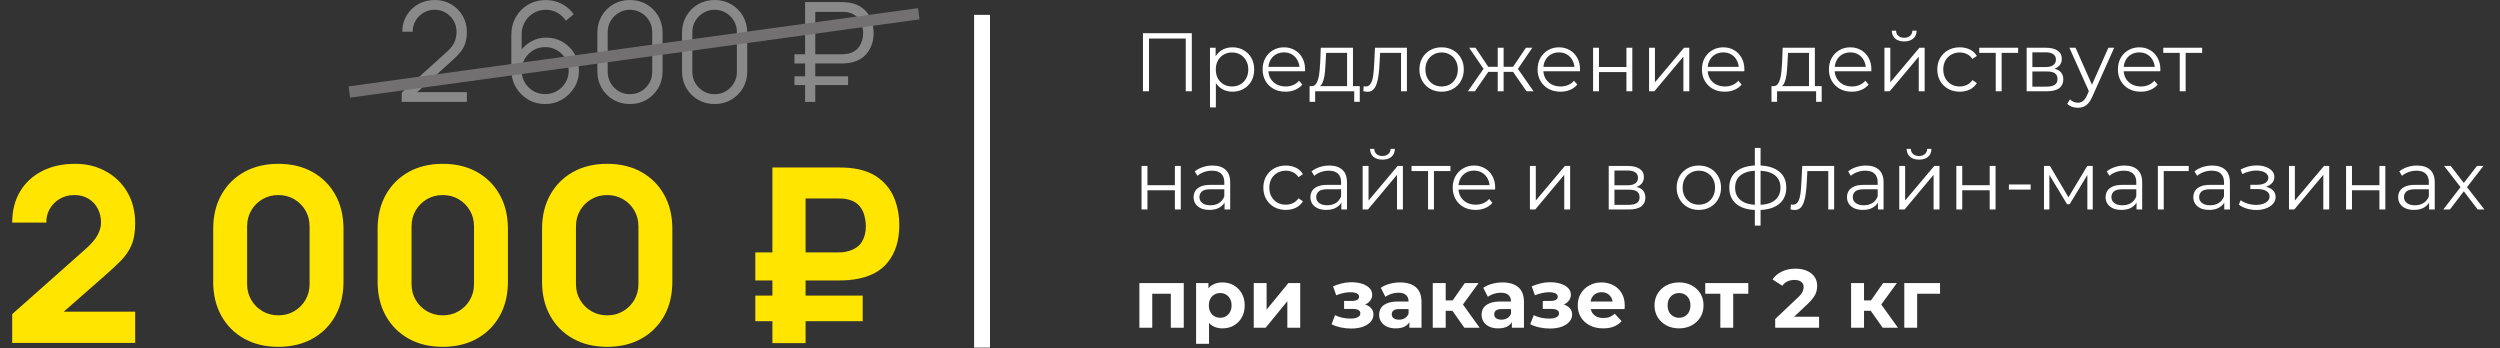
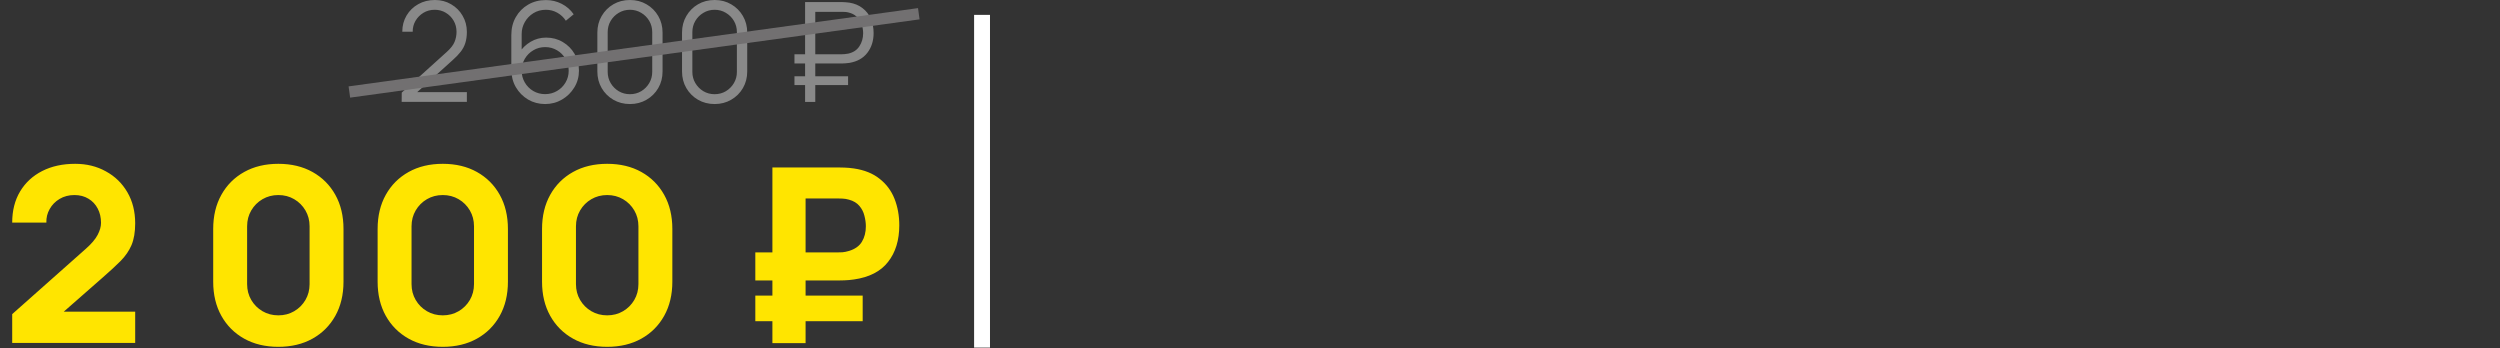
<svg xmlns="http://www.w3.org/2000/svg" width="1142" height="159" viewBox="0 0 1142 159" fill="none">
  <rect x="0" y="0" width="1142" height="159" fill="#333333" stroke="none" />
  <path d="M5.573 156.646V143.493L39.236 113.621C41.762 111.391 43.546 109.292 44.586 107.323C45.627 105.354 46.147 103.514 46.147 101.805C46.147 99.353 45.645 97.18 44.642 95.285C43.639 93.353 42.227 91.848 40.406 90.77C38.586 89.656 36.449 89.098 33.997 89.098C31.433 89.098 29.167 89.693 27.198 90.882C25.265 92.034 23.761 93.576 22.683 95.507C21.606 97.402 21.104 99.465 21.178 101.694H5.573C5.573 96.195 6.781 91.439 9.196 87.426C11.611 83.413 14.973 80.311 19.284 78.119C23.593 75.927 28.61 74.831 34.331 74.831C39.57 74.831 44.252 75.983 48.376 78.286C52.537 80.553 55.807 83.729 58.185 87.816C60.563 91.903 61.752 96.641 61.752 102.028C61.752 106.004 61.194 109.311 60.08 111.949C58.965 114.55 57.312 116.965 55.12 119.194C52.928 121.386 50.234 123.876 47.038 126.662L25.303 145.723L24.076 142.379H61.752V156.646H5.573ZM127.15 158.43C121.205 158.43 116.003 157.185 111.545 154.696C107.086 152.206 103.612 148.732 101.123 144.274C98.633 139.815 97.389 134.613 97.389 128.669V104.592C97.389 98.647 98.633 93.445 101.123 88.987C103.612 84.528 107.086 81.054 111.545 78.565C116.003 76.075 121.205 74.831 127.15 74.831C133.095 74.831 138.296 76.075 142.755 78.565C147.214 81.054 150.688 84.528 153.177 88.987C155.666 93.445 156.911 98.647 156.911 104.592V128.669C156.911 134.613 155.666 139.815 153.177 144.274C150.688 148.732 147.214 152.206 142.755 154.696C138.296 157.185 133.095 158.43 127.15 158.43ZM127.15 144.051C129.825 144.051 132.24 143.419 134.395 142.156C136.55 140.893 138.259 139.183 139.523 137.028C140.786 134.873 141.417 132.458 141.417 129.783V103.366C141.417 100.691 140.786 98.276 139.523 96.121C138.259 93.966 136.55 92.257 134.395 90.993C132.24 89.73 129.825 89.098 127.15 89.098C124.475 89.098 122.06 89.73 119.905 90.993C117.75 92.257 116.04 93.966 114.777 96.121C113.514 98.276 112.882 100.691 112.882 103.366V129.783C112.882 132.458 113.514 134.873 114.777 137.028C116.04 139.183 117.75 140.893 119.905 142.156C122.06 143.419 124.475 144.051 127.15 144.051ZM202.258 158.43C196.314 158.43 191.112 157.185 186.653 154.696C182.195 152.206 178.721 148.732 176.231 144.274C173.742 139.815 172.497 134.613 172.497 128.669V104.592C172.497 98.647 173.742 93.445 176.231 88.987C178.721 84.528 182.195 81.054 186.653 78.565C191.112 76.075 196.314 74.831 202.258 74.831C208.203 74.831 213.405 76.075 217.864 78.565C222.322 81.054 225.796 84.528 228.286 88.987C230.775 93.445 232.02 98.647 232.02 104.592V128.669C232.02 134.613 230.775 139.815 228.286 144.274C225.796 148.732 222.322 152.206 217.864 154.696C213.405 157.185 208.203 158.43 202.258 158.43ZM202.258 144.051C204.934 144.051 207.349 143.419 209.504 142.156C211.659 140.893 213.368 139.183 214.631 137.028C215.894 134.873 216.526 132.458 216.526 129.783V103.366C216.526 100.691 215.894 98.276 214.631 96.121C213.368 93.966 211.659 92.257 209.504 90.993C207.349 89.73 204.934 89.098 202.258 89.098C199.583 89.098 197.168 89.73 195.013 90.993C192.858 92.257 191.149 93.966 189.886 96.121C188.623 98.276 187.991 100.691 187.991 103.366V129.783C187.991 132.458 188.623 134.873 189.886 137.028C191.149 139.183 192.858 140.893 195.013 142.156C197.168 143.419 199.583 144.051 202.258 144.051ZM277.367 158.43C271.422 158.43 266.22 157.185 261.762 154.696C257.303 152.206 253.829 148.732 251.34 144.274C248.85 139.815 247.606 134.613 247.606 128.669V104.592C247.606 98.647 248.85 93.445 251.34 88.987C253.829 84.528 257.303 81.054 261.762 78.565C266.22 76.075 271.422 74.831 277.367 74.831C283.312 74.831 288.514 76.075 292.972 78.565C297.431 81.054 300.905 84.528 303.394 88.987C305.884 93.445 307.128 98.647 307.128 104.592V128.669C307.128 134.613 305.884 139.815 303.394 144.274C300.905 148.732 297.431 152.206 292.972 154.696C288.514 157.185 283.312 158.43 277.367 158.43ZM277.367 144.051C280.042 144.051 282.457 143.419 284.612 142.156C286.767 140.893 288.476 139.183 289.74 137.028C291.003 134.873 291.635 132.458 291.635 129.783V103.366C291.635 100.691 291.003 98.276 289.74 96.121C288.476 93.966 286.767 92.257 284.612 90.993C282.457 89.73 280.042 89.098 277.367 89.098C274.692 89.098 272.277 89.73 270.122 90.993C267.967 92.257 266.258 93.966 264.994 96.121C263.731 98.276 263.099 100.691 263.099 103.366V129.783C263.099 132.458 263.731 134.873 264.994 137.028C266.258 139.183 267.967 140.893 270.122 142.156C272.277 143.419 274.692 144.051 277.367 144.051ZM345.029 128.111V115.293H382.704C383.262 115.293 383.968 115.274 384.822 115.237C385.714 115.163 386.717 114.958 387.832 114.624C390.619 113.769 392.588 112.357 393.74 110.388C394.929 108.419 395.523 106.078 395.523 103.366C395.523 101.805 395.3 100.189 394.854 98.517C394.446 96.845 393.684 95.359 392.569 94.058C391.455 92.721 389.875 91.773 387.832 91.216C386.829 90.919 385.826 90.752 384.822 90.715C383.819 90.677 383.113 90.659 382.704 90.659H362.418V76.503H383.373C383.671 76.503 384.469 76.521 385.77 76.558C387.07 76.596 388.501 76.726 390.061 76.948C394.854 77.654 398.774 79.234 401.821 81.686C404.905 84.101 407.171 87.148 408.62 90.826C410.069 94.504 410.794 98.536 410.794 102.92C410.794 109.719 409.085 115.293 405.666 119.64C402.285 123.987 397.084 126.662 390.061 127.665C388.501 127.888 387.07 128.018 385.77 128.055C384.469 128.093 383.671 128.111 383.373 128.111H345.029ZM345.029 146.726V135.022H394.074V146.726H345.029ZM352.832 156.758V76.503H367.991V156.758H352.832Z" fill="#FFE500" />
  <path opacity="0.42" d="M183.481 46.544L183.513 42.299L204.14 23.668C205.914 22.063 207.086 20.542 207.657 19.105C208.248 17.648 208.544 16.127 208.544 14.543C208.544 12.663 208.1 10.962 207.213 9.442C206.326 7.921 205.132 6.717 203.633 5.829C202.133 4.921 200.454 4.467 198.595 4.467C196.651 4.467 194.919 4.932 193.398 5.861C191.877 6.791 190.673 8.016 189.786 9.537C188.92 11.057 188.498 12.716 188.519 14.511H183.766C183.766 11.744 184.421 9.262 185.731 7.065C187.04 4.868 188.815 3.147 191.054 1.901C193.293 0.633 195.828 -0.001 198.658 -0.001C201.425 -0.001 203.907 0.654 206.104 1.964C208.322 3.252 210.065 5.006 211.332 7.224C212.62 9.42 213.265 11.871 213.265 14.575C213.265 16.476 213.032 18.155 212.568 19.612C212.124 21.049 211.416 22.39 210.445 23.636C209.494 24.861 208.28 26.129 206.801 27.439L188.487 43.978L187.758 42.077H213.265V46.544H183.481ZM249.006 47.527C246.154 47.527 243.556 46.84 241.211 45.467C238.888 44.073 237.029 42.193 235.635 39.827C234.262 37.44 233.575 34.758 233.575 31.779V15.969C233.575 12.906 234.262 10.181 235.635 7.794C237.008 5.386 238.877 3.495 241.243 2.122C243.63 0.728 246.334 0.031 249.354 0.031C251.952 0.031 254.36 0.601 256.578 1.742C258.817 2.883 260.645 4.478 262.06 6.527L258.48 9.473C257.508 7.952 256.219 6.738 254.614 5.829C253.009 4.921 251.255 4.467 249.354 4.467C247.221 4.467 245.32 4.985 243.651 6.02C241.982 7.055 240.673 8.417 239.722 10.107C238.772 11.776 238.296 13.592 238.296 15.557V25.506L237.124 24.175C238.455 22.084 240.197 20.394 242.352 19.105C244.528 17.817 246.893 17.173 249.449 17.173C252.28 17.173 254.825 17.849 257.085 19.201C259.346 20.531 261.141 22.337 262.472 24.619C263.803 26.9 264.468 29.456 264.468 32.286C264.468 35.096 263.76 37.652 262.345 39.954C260.951 42.257 259.082 44.094 256.737 45.467C254.413 46.84 251.836 47.527 249.006 47.527ZM249.006 42.996C250.991 42.996 252.797 42.52 254.424 41.57C256.071 40.619 257.371 39.331 258.321 37.704C259.293 36.078 259.779 34.272 259.779 32.286C259.779 30.301 259.293 28.495 258.321 26.868C257.371 25.221 256.082 23.922 254.456 22.971C252.829 21.999 251.023 21.514 249.037 21.514C247.052 21.514 245.246 21.999 243.619 22.971C241.993 23.922 240.694 25.221 239.722 26.868C238.772 28.495 238.296 30.301 238.296 32.286C238.296 34.251 238.772 36.046 239.722 37.673C240.673 39.299 241.961 40.598 243.588 41.57C245.214 42.52 247.02 42.996 249.006 42.996ZM287.764 47.527C284.954 47.527 282.42 46.872 280.159 45.562C277.92 44.253 276.146 42.478 274.836 40.239C273.527 37.979 272.872 35.444 272.872 32.635V14.891C272.872 12.082 273.527 9.558 274.836 7.319C276.146 5.058 277.92 3.274 280.159 1.964C282.42 0.654 284.954 -0.001 287.764 -0.001C290.573 -0.001 293.097 0.654 295.336 1.964C297.597 3.274 299.382 5.058 300.691 7.319C302.001 9.558 302.656 12.082 302.656 14.891V32.635C302.656 35.444 302.001 37.979 300.691 40.239C299.382 42.478 297.597 44.253 295.336 45.562C293.097 46.872 290.573 47.527 287.764 47.527ZM287.764 43.028C289.644 43.028 291.355 42.573 292.897 41.665C294.439 40.736 295.664 39.5 296.572 37.958C297.48 36.416 297.935 34.715 297.935 32.857V14.669C297.935 12.79 297.48 11.079 296.572 9.537C295.664 7.995 294.439 6.769 292.897 5.861C291.355 4.932 289.644 4.467 287.764 4.467C285.884 4.467 284.173 4.932 282.631 5.861C281.089 6.769 279.864 7.995 278.955 9.537C278.047 11.079 277.593 12.79 277.593 14.669V32.857C277.593 34.715 278.047 36.416 278.955 37.958C279.864 39.5 281.089 40.736 282.631 41.665C284.173 42.573 285.884 43.028 287.764 43.028ZM326.442 47.527C323.632 47.527 321.097 46.872 318.837 45.562C316.598 44.253 314.824 42.478 313.514 40.239C312.204 37.979 311.55 35.444 311.55 32.635V14.891C311.55 12.082 312.204 9.558 313.514 7.319C314.824 5.058 316.598 3.274 318.837 1.964C321.097 0.654 323.632 -0.001 326.442 -0.001C329.251 -0.001 331.775 0.654 334.014 1.964C336.274 3.274 338.059 5.058 339.369 7.319C340.679 9.558 341.333 12.082 341.333 14.891V32.635C341.333 35.444 340.679 37.979 339.369 40.239C338.059 42.478 336.274 44.253 334.014 45.562C331.775 46.872 329.251 47.527 326.442 47.527ZM326.442 43.028C328.322 43.028 330.032 42.573 331.574 41.665C333.116 40.736 334.342 39.5 335.25 37.958C336.158 36.416 336.612 34.715 336.612 32.857V14.669C336.612 12.79 336.158 11.079 335.25 9.537C334.342 7.995 333.116 6.769 331.574 5.861C330.032 4.932 328.322 4.467 326.442 4.467C324.562 4.467 322.851 4.932 321.309 5.861C319.767 6.769 318.541 7.995 317.633 9.537C316.725 11.079 316.271 12.79 316.271 14.669V32.857C316.271 34.715 316.725 36.416 317.633 37.958C318.541 39.5 319.767 40.736 321.309 41.665C322.851 42.573 324.562 43.028 326.442 43.028ZM362.914 28.991V24.777H384.618C384.977 24.777 385.41 24.756 385.917 24.714C386.424 24.671 386.941 24.597 387.47 24.492C389.751 23.985 391.451 22.865 392.571 21.133C393.711 19.38 394.282 17.394 394.282 15.177C394.282 13.74 394.039 12.357 393.553 11.026C393.067 9.695 392.317 8.554 391.303 7.604C390.289 6.653 389.012 6.009 387.47 5.671C386.963 5.544 386.445 5.47 385.917 5.449C385.389 5.428 384.956 5.418 384.618 5.418H371.374V0.95H384.745C385.104 0.95 385.558 0.971 386.107 1.013C386.677 1.034 387.301 1.098 387.977 1.203C390.342 1.584 392.349 2.418 393.997 3.707C395.665 4.974 396.922 6.59 397.767 8.554C398.633 10.519 399.066 12.694 399.066 15.081C399.066 18.63 398.116 21.64 396.215 24.112C394.335 26.583 391.589 28.125 387.977 28.738C387.301 28.822 386.677 28.886 386.107 28.928C385.558 28.97 385.104 28.991 384.745 28.991H362.914ZM362.914 38.845V34.853H387.406V38.845H362.914ZM367.762 46.576V0.95H372.419V46.576H367.762Z" fill="white" />
  <path d="M159.59 42.028L419.703 6.275" stroke="#727071" stroke-width="5.182" />
-   <path d="M522.103 41.697V15.177H544.418V41.697H541.652V16.844L542.372 17.602H524.149L524.869 16.844V41.697H522.103ZM562.99 41.887C561.272 41.887 559.719 41.495 558.33 40.712C556.941 39.904 555.829 38.755 554.996 37.265C554.188 35.749 553.783 33.905 553.783 31.733C553.783 29.561 554.188 27.73 554.996 26.24C555.804 24.724 556.903 23.575 558.292 22.792C559.681 22.009 561.247 21.618 562.99 21.618C564.884 21.618 566.576 22.047 568.066 22.906C569.582 23.739 570.769 24.926 571.628 26.467C572.486 27.983 572.916 29.738 572.916 31.733C572.916 33.754 572.486 35.522 571.628 37.037C570.769 38.553 569.582 39.74 568.066 40.599C566.576 41.457 564.884 41.887 562.99 41.887ZM552.723 49.047V21.807H555.299V27.793L555.034 31.771L555.412 35.787V49.047H552.723ZM562.8 39.5C564.215 39.5 565.478 39.184 566.589 38.553C567.7 37.896 568.584 36.987 569.241 35.825C569.898 34.638 570.226 33.274 570.226 31.733C570.226 30.193 569.898 28.841 569.241 27.68C568.584 26.518 567.7 25.608 566.589 24.952C565.478 24.295 564.215 23.967 562.8 23.967C561.386 23.967 560.11 24.295 558.974 24.952C557.862 25.608 556.978 26.518 556.322 27.68C555.69 28.841 555.375 30.193 555.375 31.733C555.375 33.274 555.69 34.638 556.322 35.825C556.978 36.987 557.862 37.896 558.974 38.553C560.11 39.184 561.386 39.5 562.8 39.5ZM587.219 41.887C585.148 41.887 583.33 41.457 581.764 40.599C580.198 39.715 578.973 38.515 578.089 36.999C577.205 35.459 576.763 33.703 576.763 31.733C576.763 29.763 577.18 28.02 578.013 26.505C578.872 24.99 580.034 23.802 581.499 22.944C582.989 22.06 584.656 21.618 586.5 21.618C588.369 21.618 590.023 22.047 591.463 22.906C592.928 23.739 594.077 24.926 594.91 26.467C595.744 27.983 596.161 29.738 596.161 31.733C596.161 31.86 596.148 31.998 596.123 32.15C596.123 32.276 596.123 32.415 596.123 32.567H578.809V30.559H594.683L593.622 31.354C593.622 29.915 593.306 28.639 592.675 27.528C592.069 26.391 591.235 25.507 590.175 24.876C589.114 24.244 587.889 23.929 586.5 23.929C585.136 23.929 583.911 24.244 582.825 24.876C581.739 25.507 580.893 26.391 580.286 27.528C579.68 28.665 579.377 29.965 579.377 31.43V31.847C579.377 33.362 579.705 34.701 580.362 35.863C581.044 36.999 581.979 37.896 583.166 38.553C584.378 39.184 585.755 39.5 587.295 39.5C588.508 39.5 589.632 39.285 590.667 38.856C591.728 38.426 592.637 37.77 593.395 36.886L594.91 38.629C594.026 39.689 592.915 40.498 591.576 41.053C590.263 41.609 588.811 41.887 587.219 41.887ZM615.347 40.409V24.156H605.762L605.534 28.589C605.484 29.927 605.395 31.241 605.269 32.529C605.168 33.817 604.979 35.004 604.701 36.09C604.448 37.151 604.082 38.022 603.602 38.704C603.122 39.361 602.503 39.74 601.746 39.841L599.056 39.348C599.839 39.374 600.483 39.096 600.988 38.515C601.493 37.909 601.885 37.088 602.163 36.052C602.44 35.017 602.642 33.842 602.769 32.529C602.895 31.19 602.996 29.826 603.072 28.437L603.337 21.807H618.037V40.409H615.347ZM598.222 46.509V39.348H621.143V46.509H618.605V41.697H600.761V46.509H598.222ZM622.748 41.659L622.938 39.348C623.115 39.374 623.279 39.411 623.43 39.462C623.607 39.487 623.759 39.5 623.885 39.5C624.693 39.5 625.337 39.197 625.817 38.591C626.322 37.984 626.701 37.176 626.954 36.166C627.206 35.156 627.383 34.019 627.484 32.756C627.585 31.468 627.674 30.18 627.749 28.892L628.09 21.807H642.676V41.697H639.987V23.36L640.669 24.156H629.833L630.477 23.323L630.174 29.081C630.098 30.799 629.959 32.441 629.757 34.006C629.581 35.572 629.29 36.949 628.886 38.136C628.507 39.323 627.977 40.258 627.295 40.94C626.613 41.596 625.741 41.925 624.681 41.925C624.378 41.925 624.062 41.899 623.734 41.849C623.43 41.798 623.102 41.735 622.748 41.659ZM658.507 41.887C656.587 41.887 654.857 41.457 653.316 40.599C651.801 39.715 650.601 38.515 649.717 36.999C648.833 35.459 648.391 33.703 648.391 31.733C648.391 29.738 648.833 27.983 649.717 26.467C650.601 24.952 651.801 23.765 653.316 22.906C654.832 22.047 656.562 21.618 658.507 21.618C660.477 21.618 662.219 22.047 663.735 22.906C665.276 23.765 666.475 24.952 667.334 26.467C668.218 27.983 668.66 29.738 668.66 31.733C668.66 33.703 668.218 35.459 667.334 36.999C666.475 38.515 665.276 39.715 663.735 40.599C662.194 41.457 660.451 41.887 658.507 41.887ZM658.507 39.5C659.946 39.5 661.222 39.184 662.333 38.553C663.444 37.896 664.316 36.987 664.947 35.825C665.604 34.638 665.932 33.274 665.932 31.733C665.932 30.167 665.604 28.803 664.947 27.642C664.316 26.48 663.444 25.583 662.333 24.952C661.222 24.295 659.959 23.967 658.544 23.967C657.13 23.967 655.867 24.295 654.756 24.952C653.645 25.583 652.761 26.48 652.104 27.642C651.447 28.803 651.119 30.167 651.119 31.733C651.119 33.274 651.447 34.638 652.104 35.825C652.761 36.987 653.645 37.896 654.756 38.553C655.867 39.184 657.117 39.5 658.507 39.5ZM697.309 41.697L690.489 31.847L692.725 30.521L700.529 41.697H697.309ZM686.019 32.832V30.521H692.308V32.832H686.019ZM692.99 32.036L690.414 31.657L697.044 21.807H699.961L692.99 32.036ZM673.744 41.697H670.524L678.328 30.521L680.525 31.847L673.744 41.697ZM686.852 41.697H684.162V21.807H686.852V41.697ZM684.996 32.832L678.745 32.832V30.521H684.996V32.832ZM678.101 32.036L671.092 21.807H674.009L680.601 31.657L678.101 32.036ZM712.828 41.887C710.757 41.887 708.938 41.457 707.372 40.599C705.806 39.715 704.581 38.515 703.697 36.999C702.813 35.459 702.371 33.703 702.371 31.733C702.371 29.763 702.788 28.02 703.621 26.505C704.48 24.99 705.642 23.802 707.107 22.944C708.597 22.06 710.264 21.618 712.108 21.618C713.977 21.618 715.631 22.047 717.071 22.906C718.536 23.739 719.685 24.926 720.518 26.467C721.352 27.983 721.769 29.738 721.769 31.733C721.769 31.86 721.756 31.998 721.731 32.15C721.731 32.276 721.731 32.415 721.731 32.567H704.417V30.559H720.291L719.23 31.354C719.23 29.915 718.915 28.639 718.283 27.528C717.677 26.391 716.844 25.507 715.783 24.876C714.722 24.244 713.497 23.929 712.108 23.929C710.744 23.929 709.519 24.244 708.433 24.876C707.347 25.507 706.501 26.391 705.894 27.528C705.288 28.665 704.985 29.965 704.985 31.43V31.847C704.985 33.362 705.314 34.701 705.97 35.863C706.652 36.999 707.587 37.896 708.774 38.553C709.986 39.184 711.363 39.5 712.903 39.5C714.116 39.5 715.24 39.285 716.275 38.856C717.336 38.426 718.245 37.77 719.003 36.886L720.518 38.629C719.634 39.689 718.523 40.498 717.185 41.053C715.871 41.609 714.419 41.887 712.828 41.887ZM727.723 41.697V21.807H730.413V30.597H742.953V21.807H745.643V41.697H742.953V32.908H730.413V41.697H727.723ZM753.289 41.697V21.807H755.978V37.606L769.276 21.807H771.663V41.697H768.973V25.861L755.713 41.697H753.289ZM787.896 41.887C785.825 41.887 784.007 41.457 782.441 40.599C780.875 39.715 779.65 38.515 778.766 36.999C777.882 35.459 777.44 33.703 777.44 31.733C777.44 29.763 777.857 28.02 778.69 26.505C779.549 24.99 780.711 23.802 782.176 22.944C783.666 22.06 785.333 21.618 787.177 21.618C789.046 21.618 790.7 22.047 792.14 22.906C793.605 23.739 794.754 24.926 795.587 26.467C796.421 27.983 796.838 29.738 796.838 31.733C796.838 31.86 796.825 31.998 796.8 32.15C796.8 32.276 796.8 32.415 796.8 32.567L779.486 32.567V30.559H795.36L794.299 31.354C794.299 29.915 793.984 28.639 793.352 27.528C792.746 26.391 791.912 25.507 790.852 24.876C789.791 24.244 788.566 23.929 787.177 23.929C785.813 23.929 784.588 24.244 783.502 24.876C782.416 25.507 781.57 26.391 780.963 27.528C780.357 28.665 780.054 29.965 780.054 31.43V31.847C780.054 33.362 780.382 34.701 781.039 35.863C781.721 36.999 782.656 37.896 783.843 38.553C785.055 39.184 786.432 39.5 787.972 39.5C789.185 39.5 790.309 39.285 791.344 38.856C792.405 38.426 793.314 37.77 794.072 36.886L795.587 38.629C794.703 39.689 793.592 40.498 792.253 41.053C790.94 41.609 789.488 41.887 787.896 41.887ZM826.346 40.409V24.156L816.761 24.156L816.534 28.589C816.483 29.927 816.395 31.241 816.269 32.529C816.168 33.817 815.978 35.004 815.7 36.09C815.448 37.151 815.082 38.022 814.602 38.704C814.122 39.361 813.503 39.74 812.745 39.841L810.055 39.348C810.838 39.374 811.482 39.096 811.988 38.515C812.493 37.909 812.884 37.088 813.162 36.052C813.44 35.017 813.642 33.842 813.768 32.529C813.894 31.19 813.995 29.826 814.071 28.437L814.336 21.807H829.036V40.409H826.346ZM809.222 46.509V39.348H832.143V46.509H829.604V41.697H811.76V46.509H809.222ZM845.909 41.887C843.838 41.887 842.02 41.457 840.454 40.599C838.888 39.715 837.663 38.515 836.779 36.999C835.895 35.459 835.453 33.703 835.453 31.733C835.453 29.763 835.87 28.02 836.703 26.505C837.562 24.99 838.724 23.802 840.189 22.944C841.679 22.06 843.346 21.618 845.189 21.618C847.059 21.618 848.713 22.047 850.153 22.906C851.617 23.739 852.767 24.926 853.6 26.467C854.434 27.983 854.85 29.738 854.85 31.733C854.85 31.86 854.838 31.998 854.813 32.15C854.813 32.276 854.813 32.415 854.813 32.567H837.499V30.559H853.373L852.312 31.354C852.312 29.915 851.996 28.639 851.365 27.528C850.759 26.391 849.925 25.507 848.864 24.876C847.804 24.244 846.579 23.929 845.189 23.929C843.826 23.929 842.601 24.244 841.515 24.876C840.428 25.507 839.582 26.391 838.976 27.528C838.37 28.665 838.067 29.965 838.067 31.43V31.847C838.067 33.362 838.395 34.701 839.052 35.863C839.734 36.999 840.668 37.896 841.856 38.553C843.068 39.184 844.444 39.5 845.985 39.5C847.197 39.5 848.321 39.285 849.357 38.856C850.418 38.426 851.327 37.77 852.085 36.886L853.6 38.629C852.716 39.689 851.605 40.498 850.266 41.053C848.953 41.609 847.501 41.887 845.909 41.887ZM860.805 41.697V21.807H863.495V37.606L876.793 21.807H879.179V41.697H876.489V25.861L863.229 41.697H860.805ZM869.822 18.928C868.155 18.928 866.803 18.511 865.768 17.678C864.757 16.819 864.227 15.594 864.177 14.003H866.109C866.134 15.013 866.488 15.809 867.17 16.39C867.852 16.97 868.736 17.261 869.822 17.261C870.908 17.261 871.792 16.97 872.474 16.39C873.181 15.809 873.547 15.013 873.572 14.003L875.504 14.003C875.479 15.594 874.949 16.819 873.913 17.678C872.878 18.511 871.514 18.928 869.822 18.928ZM895.223 41.887C893.253 41.887 891.485 41.457 889.919 40.599C888.378 39.715 887.166 38.515 886.282 36.999C885.398 35.459 884.956 33.703 884.956 31.733C884.956 29.738 885.398 27.983 886.282 26.467C887.166 24.952 888.378 23.765 889.919 22.906C891.485 22.047 893.253 21.618 895.223 21.618C896.915 21.618 898.443 21.946 899.807 22.603C901.171 23.259 902.245 24.244 903.028 25.558L901.02 26.922C900.338 25.912 899.492 25.166 898.481 24.686C897.471 24.207 896.372 23.967 895.185 23.967C893.771 23.967 892.495 24.295 891.359 24.952C890.222 25.583 889.326 26.48 888.669 27.642C888.012 28.803 887.684 30.167 887.684 31.733C887.684 33.299 888.012 34.663 888.669 35.825C889.326 36.987 890.222 37.896 891.359 38.553C892.495 39.184 893.771 39.5 895.185 39.5C896.372 39.5 897.471 39.26 898.481 38.78C899.492 38.3 900.338 37.568 901.02 36.583L903.028 37.947C902.245 39.235 901.171 40.22 899.807 40.902C898.443 41.558 896.915 41.887 895.223 41.887ZM911.655 41.697V23.436L912.337 24.156H904.115V21.807H921.884V24.156H913.663L914.345 23.436V41.697H911.655ZM925.773 41.697V21.807H934.563C936.811 21.807 938.579 22.236 939.867 23.095C941.18 23.954 941.837 25.217 941.837 26.884C941.837 28.5 941.218 29.751 939.98 30.635C938.743 31.493 937.114 31.923 935.093 31.923L935.624 31.127C937.998 31.127 939.74 31.569 940.852 32.453C941.963 33.337 942.519 34.613 942.519 36.28C942.519 37.997 941.887 39.336 940.624 40.295C939.387 41.23 937.455 41.697 934.828 41.697H925.773ZM928.387 39.576H934.714C936.406 39.576 937.682 39.31 938.541 38.78C939.425 38.224 939.867 37.34 939.867 36.128C939.867 34.916 939.475 34.032 938.692 33.476C937.909 32.92 936.672 32.642 934.979 32.642H928.387V39.576ZM928.387 30.635H934.373C935.914 30.635 937.088 30.344 937.897 29.763C938.73 29.182 939.147 28.336 939.147 27.225C939.147 26.113 938.73 25.28 937.897 24.724C937.088 24.169 935.914 23.891 934.373 23.891H928.387V30.635ZM949.164 49.237C948.229 49.237 947.333 49.085 946.474 48.782C945.64 48.479 944.921 48.024 944.314 47.418L945.565 45.41C946.07 45.89 946.613 46.256 947.194 46.509C947.8 46.787 948.469 46.925 949.202 46.925C950.086 46.925 950.843 46.673 951.475 46.168C952.132 45.688 952.75 44.829 953.331 43.592L954.619 40.674L954.923 40.258L963.106 21.807H965.758L955.794 44.084C955.238 45.372 954.619 46.395 953.937 47.153C953.281 47.911 952.561 48.441 951.778 48.744C950.995 49.072 950.124 49.237 949.164 49.237ZM954.468 42.266L945.299 21.807H948.103L956.211 40.068L954.468 42.266ZM977.918 41.887C975.847 41.887 974.028 41.457 972.463 40.599C970.897 39.715 969.672 38.515 968.788 36.999C967.904 35.459 967.462 33.703 967.462 31.733C967.462 29.763 967.878 28.02 968.712 26.505C969.571 24.99 970.732 23.802 972.197 22.944C973.688 22.06 975.354 21.618 977.198 21.618C979.067 21.618 980.722 22.047 982.161 22.906C983.626 23.739 984.775 24.926 985.609 26.467C986.442 27.983 986.859 29.738 986.859 31.733C986.859 31.86 986.847 31.998 986.821 32.15C986.821 32.276 986.821 32.415 986.821 32.567H969.507V30.559H985.382L984.321 31.354C984.321 29.915 984.005 28.639 983.374 27.528C982.768 26.391 981.934 25.507 980.873 24.876C979.812 24.244 978.587 23.929 977.198 23.929C975.834 23.929 974.609 24.244 973.523 24.876C972.437 25.507 971.591 26.391 970.985 27.528C970.379 28.665 970.076 29.965 970.076 31.43V31.847C970.076 33.362 970.404 34.701 971.061 35.863C971.743 36.999 972.677 37.896 973.864 38.553C975.077 39.184 976.453 39.5 977.994 39.5C979.206 39.5 980.33 39.285 981.366 38.856C982.427 38.426 983.336 37.77 984.094 36.886L985.609 38.629C984.725 39.689 983.614 40.498 982.275 41.053C980.962 41.609 979.509 41.887 977.918 41.887ZM995.714 41.697V23.436L996.396 24.156H988.175V21.807H1005.94V24.156H997.722L998.404 23.436V41.697H995.714ZM521.459 95.697V75.807H524.149V84.597H536.689V75.807H539.379V95.697H536.689V86.908H524.149V95.697H521.459ZM559.376 95.697V91.302L559.262 90.583V83.233C559.262 81.541 558.782 80.24 557.822 79.331C556.888 78.421 555.486 77.967 553.617 77.967C552.329 77.967 551.104 78.181 549.942 78.611C548.78 79.04 547.795 79.608 546.987 80.316L545.775 78.308C546.785 77.449 547.997 76.792 549.412 76.338C550.826 75.858 552.316 75.618 553.882 75.618C556.458 75.618 558.441 76.262 559.83 77.55C561.245 78.813 561.952 80.745 561.952 83.347V95.697H559.376ZM552.518 95.887C551.028 95.887 549.727 95.647 548.616 95.167C547.53 94.662 546.697 93.98 546.116 93.121C545.535 92.237 545.244 91.227 545.244 90.09C545.244 89.055 545.484 88.12 545.964 87.287C546.469 86.428 547.277 85.746 548.389 85.241C549.525 84.71 551.041 84.445 552.935 84.445H559.792V86.453H553.011C551.091 86.453 549.753 86.794 548.995 87.476C548.262 88.158 547.896 89.004 547.896 90.014C547.896 91.151 548.338 92.06 549.222 92.742C550.106 93.424 551.344 93.765 552.935 93.765C554.451 93.765 555.751 93.424 556.837 92.742C557.949 92.035 558.757 91.025 559.262 89.711L559.868 91.568C559.363 92.881 558.479 93.929 557.216 94.712C555.979 95.495 554.413 95.887 552.518 95.887ZM587.363 95.887C585.393 95.887 583.625 95.457 582.059 94.599C580.518 93.715 579.306 92.515 578.422 90.999C577.538 89.459 577.096 87.703 577.096 85.733C577.096 83.738 577.538 81.983 578.422 80.467C579.306 78.952 580.518 77.765 582.059 76.906C583.625 76.047 585.393 75.618 587.363 75.618C589.055 75.618 590.583 75.946 591.947 76.603C593.311 77.259 594.385 78.245 595.168 79.558L593.16 80.922C592.478 79.912 591.632 79.166 590.621 78.686C589.611 78.207 588.512 77.967 587.325 77.967C585.911 77.967 584.635 78.295 583.499 78.952C582.362 79.583 581.465 80.48 580.809 81.642C580.152 82.803 579.824 84.167 579.824 85.733C579.824 87.299 580.152 88.663 580.809 89.825C581.465 90.987 582.362 91.896 583.499 92.553C584.635 93.184 585.911 93.5 587.325 93.5C588.512 93.5 589.611 93.26 590.621 92.78C591.632 92.3 592.478 91.568 593.16 90.583L595.168 91.947C594.385 93.235 593.311 94.22 591.947 94.902C590.583 95.558 589.055 95.887 587.363 95.887ZM612.727 95.697V91.302L612.613 90.583V83.233C612.613 81.541 612.133 80.24 611.173 79.331C610.239 78.421 608.837 77.967 606.968 77.967C605.68 77.967 604.455 78.181 603.293 78.611C602.131 79.04 601.146 79.608 600.338 80.316L599.126 78.308C600.136 77.449 601.348 76.792 602.763 76.338C604.177 75.858 605.667 75.618 607.233 75.618C609.81 75.618 611.792 76.262 613.181 77.55C614.596 78.813 615.303 80.745 615.303 83.347V95.697H612.727ZM605.869 95.887C604.379 95.887 603.078 95.647 601.967 95.167C600.881 94.662 600.048 93.98 599.467 93.121C598.886 92.237 598.595 91.227 598.595 90.09C598.595 89.055 598.835 88.12 599.315 87.287C599.82 86.428 600.629 85.746 601.74 85.241C602.876 84.71 604.392 84.445 606.286 84.445H613.144V86.453H606.362C604.442 86.453 603.104 86.794 602.346 87.476C601.614 88.158 601.247 89.004 601.247 90.014C601.247 91.151 601.689 92.06 602.573 92.742C603.457 93.424 604.695 93.765 606.286 93.765C607.802 93.765 609.102 93.424 610.188 92.742C611.3 92.035 612.108 91.025 612.613 89.711L613.219 91.568C612.714 92.881 611.83 93.929 610.567 94.712C609.33 95.495 607.764 95.887 605.869 95.887ZM622.464 95.697V75.807H625.154V91.606L638.452 75.807H640.838V95.697H638.149V79.861L624.888 95.697H622.464ZM631.481 72.928C629.814 72.928 628.462 72.511 627.427 71.678C626.417 70.819 625.886 69.594 625.836 68.003H627.768C627.793 69.013 628.147 69.808 628.829 70.389C629.511 70.97 630.395 71.261 631.481 71.261C632.567 71.261 633.451 70.97 634.133 70.389C634.84 69.808 635.206 69.013 635.231 68.003H637.164C637.138 69.594 636.608 70.819 635.572 71.678C634.537 72.511 633.173 72.928 631.481 72.928ZM652.336 95.697V77.436L653.018 78.156H644.797V75.807H662.565V78.156H654.344L655.026 77.436V95.697H652.336ZM674.054 95.887C671.983 95.887 670.164 95.457 668.598 94.599C667.032 93.715 665.807 92.515 664.923 90.999C664.039 89.459 663.597 87.703 663.597 85.733C663.597 83.763 664.014 82.02 664.847 80.505C665.706 78.99 666.868 77.802 668.333 76.944C669.823 76.06 671.49 75.618 673.334 75.618C675.203 75.618 676.857 76.047 678.297 76.906C679.762 77.739 680.911 78.926 681.745 80.467C682.578 81.983 682.995 83.738 682.995 85.733C682.995 85.86 682.982 85.999 682.957 86.15C682.957 86.276 682.957 86.415 682.957 86.567H665.643V84.559H681.517L680.456 85.354C680.456 83.915 680.141 82.639 679.509 81.528C678.903 80.391 678.07 79.507 677.009 78.876C675.948 78.245 674.723 77.929 673.334 77.929C671.97 77.929 670.745 78.245 669.659 78.876C668.573 79.507 667.727 80.391 667.121 81.528C666.514 82.665 666.211 83.965 666.211 85.43V85.847C666.211 87.362 666.54 88.701 667.196 89.863C667.878 90.999 668.813 91.896 670 92.553C671.212 93.184 672.589 93.5 674.13 93.5C675.342 93.5 676.466 93.285 677.501 92.856C678.562 92.426 679.471 91.77 680.229 90.886L681.745 92.629C680.861 93.689 679.749 94.498 678.411 95.053C677.097 95.609 675.645 95.887 674.054 95.887ZM698.865 95.697V75.807H701.554V91.606L714.852 75.807H717.239V95.697H714.549V79.861L701.289 95.697H698.865ZM734.864 95.697V75.807H743.653C745.901 75.807 747.669 76.237 748.957 77.095C750.271 77.954 750.927 79.217 750.927 80.884C750.927 82.5 750.308 83.751 749.071 84.635C747.833 85.493 746.204 85.923 744.184 85.923L744.714 85.127C747.088 85.127 748.831 85.569 749.942 86.453C751.054 87.337 751.609 88.613 751.609 90.28C751.609 91.997 750.978 93.336 749.715 94.296C748.477 95.23 746.545 95.697 743.918 95.697L734.864 95.697ZM737.478 93.576H743.805C745.497 93.576 746.772 93.311 747.631 92.78C748.515 92.224 748.957 91.34 748.957 90.128C748.957 88.916 748.566 88.032 747.783 87.476C747 86.92 745.762 86.642 744.07 86.642H737.478V93.576ZM737.478 84.635H743.464C745.004 84.635 746.179 84.344 746.987 83.763C747.821 83.182 748.237 82.336 748.237 81.225C748.237 80.114 747.821 79.28 746.987 78.724C746.179 78.169 745.004 77.891 743.464 77.891H737.478V84.635ZM776.012 95.887C774.093 95.887 772.362 95.457 770.822 94.599C769.306 93.715 768.107 92.515 767.223 90.999C766.339 89.459 765.897 87.703 765.897 85.733C765.897 83.738 766.339 81.983 767.223 80.467C768.107 78.952 769.306 77.765 770.822 76.906C772.337 76.047 774.067 75.618 776.012 75.618C777.982 75.618 779.725 76.047 781.24 76.906C782.781 77.765 783.981 78.952 784.84 80.467C785.724 81.983 786.166 83.738 786.166 85.733C786.166 87.703 785.724 89.459 784.84 90.999C783.981 92.515 782.781 93.715 781.24 94.599C779.7 95.457 777.957 95.887 776.012 95.887ZM776.012 93.5C777.452 93.5 778.727 93.184 779.839 92.553C780.95 91.896 781.821 90.987 782.453 89.825C783.109 88.638 783.438 87.274 783.438 85.733C783.438 84.167 783.109 82.803 782.453 81.642C781.821 80.48 780.95 79.583 779.839 78.952C778.727 78.295 777.464 77.967 776.05 77.967C774.636 77.967 773.373 78.295 772.261 78.952C771.15 79.583 770.266 80.48 769.609 81.642C768.953 82.803 768.624 84.167 768.624 85.733C768.624 87.274 768.953 88.638 769.609 89.825C770.266 90.987 771.15 91.896 772.261 92.553C773.373 93.184 774.623 93.5 776.012 93.5ZM803.091 95.925C803.091 95.925 803.04 95.925 802.939 95.925C802.838 95.925 802.737 95.925 802.636 95.925C802.56 95.925 802.497 95.925 802.447 95.925C798.507 95.899 795.438 95.003 793.24 93.235C791.043 91.467 789.944 88.954 789.944 85.695C789.944 82.488 791.043 80.013 793.24 78.27C795.463 76.502 798.582 75.605 802.598 75.58C802.624 75.58 802.674 75.58 802.75 75.58C802.851 75.58 802.939 75.58 803.015 75.58C803.091 75.58 803.141 75.58 803.167 75.58C807.208 75.605 810.352 76.502 812.6 78.27C814.848 80.013 815.972 82.488 815.972 85.695C815.972 88.979 814.835 91.505 812.562 93.273C810.314 95.041 807.157 95.925 803.091 95.925ZM803.053 93.576C805.301 93.576 807.183 93.273 808.698 92.666C810.213 92.035 811.363 91.138 812.146 89.977C812.929 88.815 813.32 87.388 813.32 85.695C813.32 84.054 812.929 82.665 812.146 81.528C811.363 80.366 810.213 79.482 808.698 78.876C807.183 78.27 805.301 77.967 803.053 77.967C803.028 77.967 802.952 77.967 802.826 77.967C802.725 77.967 802.661 77.967 802.636 77.967C800.439 77.967 798.595 78.282 797.105 78.914C795.615 79.52 794.491 80.391 793.733 81.528C792.975 82.665 792.596 84.054 792.596 85.695C792.596 87.362 792.975 88.777 793.733 89.939C794.516 91.1 795.653 91.997 797.143 92.629C798.633 93.235 800.464 93.55 802.636 93.576C802.687 93.576 802.762 93.576 802.864 93.576C802.965 93.576 803.028 93.576 803.053 93.576ZM801.613 103.047V67.586H804.227V103.047H801.613ZM817.913 95.659L818.102 93.348C818.279 93.374 818.443 93.412 818.595 93.462C818.772 93.487 818.923 93.5 819.049 93.5C819.858 93.5 820.502 93.197 820.982 92.591C821.487 91.984 821.866 91.176 822.118 90.166C822.371 89.156 822.548 88.019 822.649 86.756C822.75 85.468 822.838 84.18 822.914 82.892L823.255 75.807H837.841V95.697H835.151V77.361L835.833 78.156H824.997L825.642 77.323L825.338 83.081C825.263 84.799 825.124 86.441 824.922 88.006C824.745 89.572 824.454 90.949 824.05 92.136C823.671 93.323 823.141 94.258 822.459 94.939C821.777 95.596 820.906 95.925 819.845 95.925C819.542 95.925 819.226 95.899 818.898 95.849C818.595 95.798 818.266 95.735 817.913 95.659ZM857.838 95.697V91.302L857.725 90.583V83.233C857.725 81.541 857.245 80.24 856.285 79.331C855.351 78.421 853.949 77.967 852.08 77.967C850.792 77.967 849.567 78.181 848.405 78.611C847.243 79.04 846.258 79.608 845.45 80.316L844.237 78.308C845.248 77.449 846.46 76.792 847.874 76.338C849.289 75.858 850.779 75.618 852.345 75.618C854.921 75.618 856.904 76.262 858.293 77.55C859.707 78.813 860.415 80.745 860.415 83.347V95.697H857.838ZM850.981 95.887C849.491 95.887 848.19 95.647 847.079 95.167C845.993 94.662 845.159 93.98 844.578 93.121C843.997 92.237 843.707 91.227 843.707 90.09C843.707 89.055 843.947 88.12 844.427 87.287C844.932 86.428 845.74 85.746 846.851 85.241C847.988 84.71 849.503 84.445 851.398 84.445H858.255V86.453H851.474C849.554 86.453 848.215 86.794 847.458 87.476C846.725 88.158 846.359 89.004 846.359 90.014C846.359 91.151 846.801 92.06 847.685 92.742C848.569 93.424 849.807 93.765 851.398 93.765C852.913 93.765 854.214 93.424 855.3 92.742C856.411 92.035 857.22 91.025 857.725 89.711L858.331 91.568C857.826 92.881 856.942 93.929 855.679 94.712C854.441 95.495 852.875 95.887 850.981 95.887ZM867.575 95.697V75.807H870.265V91.606L883.563 75.807H885.95V95.697H883.26V79.861L870 95.697H867.575ZM876.592 72.928C874.925 72.928 873.574 72.511 872.538 71.678C871.528 70.819 870.998 69.594 870.947 68.003H872.879C872.905 69.013 873.258 69.808 873.94 70.389C874.622 70.97 875.506 71.261 876.592 71.261C877.678 71.261 878.562 70.97 879.244 70.389C879.951 69.808 880.318 69.013 880.343 68.003H882.275C882.25 69.594 881.719 70.819 880.684 71.678C879.648 72.511 878.284 72.928 876.592 72.928ZM893.659 95.697V75.807H896.349V84.597H908.889V75.807H911.579V95.697H908.889V86.908H896.349V95.697H893.659ZM917.671 86.605V84.256H927.597V86.605H917.671ZM933.691 95.697V75.807H936.418L945.435 91.075H944.299L953.467 75.807H955.968V95.697H953.505V78.876L953.998 79.103L945.435 93.273H944.223L935.585 78.952L936.153 78.838V95.697H933.691ZM975.973 95.697V91.302L975.859 90.583V83.233C975.859 81.541 975.379 80.24 974.42 79.331C973.485 78.421 972.083 77.967 970.214 77.967C968.926 77.967 967.701 78.181 966.539 78.611C965.377 79.04 964.392 79.608 963.584 80.316L962.372 78.308C963.382 77.449 964.594 76.792 966.009 76.338C967.423 75.858 968.913 75.618 970.479 75.618C973.056 75.618 975.038 76.262 976.428 77.55C977.842 78.813 978.549 80.745 978.549 83.347V95.697H975.973ZM969.116 95.887C967.625 95.887 966.325 95.647 965.213 95.167C964.127 94.662 963.294 93.98 962.713 93.121C962.132 92.237 961.841 91.227 961.841 90.09C961.841 89.055 962.081 88.12 962.561 87.287C963.066 86.428 963.875 85.746 964.986 85.241C966.123 84.71 967.638 84.445 969.532 84.445H976.39V86.453H969.608C967.688 86.453 966.35 86.794 965.592 87.476C964.86 88.158 964.493 89.004 964.493 90.014C964.493 91.151 964.935 92.06 965.819 92.742C966.703 93.424 967.941 93.765 969.532 93.765C971.048 93.765 972.348 93.424 973.435 92.742C974.546 92.035 975.354 91.025 975.859 89.711L976.465 91.568C975.96 92.881 975.076 93.929 973.813 94.712C972.576 95.495 971.01 95.887 969.116 95.887ZM985.71 95.697V75.807H999.803V78.156H987.718L988.4 77.474V95.697H985.71ZM1016.04 95.697V91.302L1015.93 90.583V83.233C1015.93 81.541 1015.45 80.24 1014.49 79.331C1013.55 78.421 1012.15 77.967 1010.28 77.967C1008.99 77.967 1007.77 78.181 1006.61 78.611C1005.45 79.04 1004.46 79.608 1003.65 80.316L1002.44 78.308C1003.45 77.449 1004.66 76.792 1006.08 76.338C1007.49 75.858 1008.98 75.618 1010.55 75.618C1013.12 75.618 1015.11 76.262 1016.5 77.55C1017.91 78.813 1018.62 80.745 1018.62 83.347V95.697H1016.04ZM1009.18 95.887C1007.69 95.887 1006.39 95.647 1005.28 95.167C1004.2 94.662 1003.36 93.98 1002.78 93.121C1002.2 92.237 1001.91 91.227 1001.91 90.09C1001.91 89.055 1002.15 88.12 1002.63 87.287C1003.14 86.428 1003.94 85.746 1005.05 85.241C1006.19 84.71 1007.71 84.445 1009.6 84.445H1016.46V86.453H1009.68C1007.76 86.453 1006.42 86.794 1005.66 87.476C1004.93 88.158 1004.56 89.004 1004.56 90.014C1004.56 91.151 1005 92.06 1005.89 92.742C1006.77 93.424 1008.01 93.765 1009.6 93.765C1011.12 93.765 1012.42 93.424 1013.5 92.742C1014.61 92.035 1015.42 91.025 1015.93 89.711L1016.53 91.568C1016.03 92.881 1015.15 93.929 1013.88 94.712C1012.64 95.495 1011.08 95.887 1009.18 95.887ZM1030.71 95.925C1029.27 95.925 1027.85 95.722 1026.43 95.318C1025.02 94.914 1023.77 94.296 1022.68 93.462L1023.55 91.454C1024.51 92.161 1025.62 92.704 1026.89 93.083C1028.15 93.437 1029.4 93.614 1030.64 93.614C1031.88 93.588 1032.95 93.412 1033.86 93.083C1034.77 92.755 1035.47 92.3 1035.98 91.719C1036.48 91.138 1036.74 90.482 1036.74 89.749C1036.74 88.688 1036.26 87.868 1035.3 87.287C1034.34 86.68 1033.02 86.377 1031.36 86.377H1027.95V84.407H1031.17C1032.15 84.407 1033.02 84.281 1033.78 84.028C1034.54 83.776 1035.12 83.41 1035.53 82.93C1035.95 82.45 1036.17 81.882 1036.17 81.225C1036.17 80.518 1035.92 79.912 1035.41 79.406C1034.93 78.901 1034.26 78.522 1033.4 78.27C1032.54 78.017 1031.57 77.891 1030.49 77.891C1029.5 77.916 1028.48 78.068 1027.42 78.346C1026.36 78.598 1025.31 78.99 1024.27 79.52L1023.52 77.436C1024.68 76.83 1025.83 76.375 1026.96 76.072C1028.12 75.744 1029.29 75.58 1030.45 75.58C1032.04 75.529 1033.47 75.719 1034.73 76.148C1036.02 76.578 1037.04 77.196 1037.8 78.004C1038.56 78.787 1038.93 79.735 1038.93 80.846C1038.93 81.831 1038.63 82.69 1038.03 83.422C1037.42 84.155 1036.61 84.723 1035.6 85.127C1034.59 85.531 1033.44 85.733 1032.15 85.733L1032.27 85.013C1034.54 85.013 1036.31 85.455 1037.57 86.339C1038.86 87.223 1039.5 88.423 1039.5 89.939C1039.5 91.126 1039.11 92.174 1038.33 93.083C1037.55 93.967 1036.48 94.662 1035.15 95.167C1033.83 95.672 1032.36 95.925 1030.71 95.925ZM1045.61 95.697V75.807H1048.3V91.606L1061.6 75.807H1063.98V95.697H1061.29V79.861L1048.03 95.697H1045.61ZM1071.69 95.697V75.807H1074.38V84.597H1086.92V75.807H1089.61V95.697H1086.92V86.908H1074.38V95.697H1071.69ZM1109.61 95.697V91.302L1109.5 90.583V83.233C1109.5 81.541 1109.02 80.24 1108.06 79.331C1107.12 78.421 1105.72 77.967 1103.85 77.967C1102.56 77.967 1101.34 78.181 1100.18 78.611C1099.01 79.04 1098.03 79.608 1097.22 80.316L1096.01 78.308C1097.02 77.449 1098.23 76.792 1099.65 76.338C1101.06 75.858 1102.55 75.618 1104.12 75.618C1106.69 75.618 1108.68 76.262 1110.06 77.55C1111.48 78.813 1112.19 80.745 1112.19 83.347V95.697H1109.61ZM1102.75 95.887C1101.26 95.887 1099.96 95.647 1098.85 95.167C1097.76 94.662 1096.93 93.98 1096.35 93.121C1095.77 92.237 1095.48 91.227 1095.48 90.09C1095.48 89.055 1095.72 88.12 1096.2 87.287C1096.7 86.428 1097.51 85.746 1098.62 85.241C1099.76 84.71 1101.27 84.445 1103.17 84.445H1110.03V86.453H1103.24C1101.33 86.453 1099.99 86.794 1099.23 87.476C1098.5 88.158 1098.13 89.004 1098.13 90.014C1098.13 91.151 1098.57 92.06 1099.46 92.742C1100.34 93.424 1101.58 93.765 1103.17 93.765C1104.68 93.765 1105.99 93.424 1107.07 92.742C1108.18 92.035 1108.99 91.025 1109.5 89.711L1110.1 91.568C1109.6 92.881 1108.71 93.929 1107.45 94.712C1106.21 95.495 1104.65 95.887 1102.75 95.887ZM1116.09 95.697L1124.5 84.786L1124.46 86.112L1116.47 75.807H1119.5L1126.05 84.332L1124.92 84.294L1131.47 75.807H1134.43L1126.36 86.226L1126.39 84.786L1134.88 95.697H1131.81L1124.88 86.605L1125.94 86.756L1119.12 95.697H1116.09ZM520.474 149.697V129.315H540.743V149.697H534.833V132.838L536.159 134.164H525.021L526.347 132.838V149.697H520.474ZM558.42 150C556.702 150 555.199 149.621 553.911 148.864C552.623 148.106 551.613 146.957 550.88 145.416C550.173 143.85 549.82 141.88 549.82 139.506C549.82 137.107 550.161 135.136 550.842 133.596C551.524 132.055 552.509 130.906 553.798 130.148C555.086 129.39 556.626 129.012 558.42 129.012C560.339 129.012 562.057 129.454 563.572 130.338C565.113 131.196 566.325 132.409 567.209 133.975C568.118 135.541 568.573 137.384 568.573 139.506C568.573 141.653 568.118 143.509 567.209 145.075C566.325 146.641 565.113 147.853 563.572 148.712C562.057 149.571 560.339 150 558.42 150ZM546.372 157.047V129.315H552.017V133.482L551.903 139.544L552.282 145.568V157.047H546.372ZM557.397 145.151C558.382 145.151 559.253 144.924 560.011 144.469C560.794 144.014 561.413 143.37 561.867 142.537C562.347 141.678 562.587 140.668 562.587 139.506C562.587 138.319 562.347 137.309 561.867 136.475C561.413 135.642 560.794 134.998 560.011 134.543C559.253 134.088 558.382 133.861 557.397 133.861C556.412 133.861 555.528 134.088 554.745 134.543C553.962 134.998 553.343 135.642 552.888 136.475C552.434 137.309 552.206 138.319 552.206 139.506C552.206 140.668 552.434 141.678 552.888 142.537C553.343 143.37 553.962 144.014 554.745 144.469C555.528 144.924 556.412 145.151 557.397 145.151ZM572.715 149.697V129.315H578.588V141.438L588.514 129.315H593.932V149.697H588.059V137.574L578.171 149.697H572.715ZM617.238 150.076C615.672 150.076 614.106 149.912 612.54 149.584C610.999 149.255 609.572 148.763 608.259 148.106L609.85 143.976C610.885 144.482 612.009 144.873 613.222 145.151C614.459 145.404 615.71 145.53 616.972 145.53C617.882 145.53 618.665 145.441 619.321 145.265C620.003 145.063 620.521 144.785 620.875 144.431C621.228 144.078 621.405 143.648 621.405 143.143C621.405 142.486 621.127 141.994 620.572 141.665C620.016 141.312 619.208 141.135 618.147 141.135H613.979V137.46H617.654C618.336 137.46 618.917 137.384 619.397 137.233C619.877 137.081 620.231 136.867 620.458 136.589C620.71 136.286 620.837 135.932 620.837 135.528C620.837 135.099 620.685 134.732 620.382 134.429C620.079 134.126 619.637 133.899 619.056 133.747C618.475 133.57 617.743 133.482 616.859 133.482C615.848 133.482 614.8 133.608 613.714 133.861C612.628 134.088 611.517 134.429 610.38 134.884L608.941 130.792C610.279 130.237 611.605 129.795 612.919 129.466C614.232 129.138 615.533 128.961 616.821 128.936C618.715 128.885 620.42 129.087 621.935 129.542C623.451 129.997 624.638 130.653 625.497 131.512C626.381 132.371 626.823 133.419 626.823 134.657C626.823 135.642 626.52 136.526 625.913 137.309C625.333 138.092 624.524 138.71 623.489 139.165C622.453 139.594 621.291 139.809 620.003 139.809L620.155 138.635C622.403 138.635 624.171 139.089 625.459 139.998C626.747 140.882 627.391 142.095 627.391 143.636C627.391 144.949 626.936 146.098 626.027 147.083C625.143 148.043 623.931 148.788 622.39 149.318C620.875 149.824 619.157 150.076 617.238 150.076ZM643.815 149.697V145.719L643.437 144.848V137.725C643.437 136.462 643.045 135.477 642.262 134.77C641.504 134.063 640.33 133.709 638.739 133.709C637.653 133.709 636.579 133.886 635.518 134.24C634.483 134.568 633.599 135.023 632.866 135.604L630.745 131.474C631.856 130.691 633.195 130.085 634.761 129.656C636.327 129.226 637.918 129.012 639.534 129.012C642.641 129.012 645.053 129.744 646.771 131.209C648.488 132.674 649.347 134.96 649.347 138.066V149.697H643.815ZM637.602 150C636.011 150 634.647 149.735 633.51 149.205C632.374 148.649 631.503 147.904 630.896 146.969C630.29 146.035 629.987 144.987 629.987 143.825C629.987 142.613 630.278 141.552 630.858 140.643C631.465 139.733 632.412 139.026 633.7 138.521C634.988 137.991 636.668 137.725 638.739 137.725H644.156V141.173H639.383C637.994 141.173 637.034 141.4 636.503 141.855C635.998 142.31 635.746 142.878 635.746 143.56C635.746 144.317 636.036 144.924 636.617 145.378C637.223 145.808 638.044 146.022 639.08 146.022C640.065 146.022 640.949 145.795 641.732 145.34C642.515 144.86 643.083 144.166 643.437 143.257L644.346 145.984C643.916 147.298 643.133 148.295 641.997 148.977C640.86 149.659 639.395 150 637.602 150ZM668.915 149.697L662.096 140.036L666.907 137.195L675.886 149.697H668.915ZM654.481 149.697V129.315H660.391V149.697H654.481ZM658.648 141.969V137.233H665.771V141.969H658.648ZM667.476 140.188L661.944 139.582L669.105 129.315H675.394L667.476 140.188ZM690.618 149.697V145.719L690.239 144.848V137.725C690.239 136.462 689.848 135.477 689.065 134.77C688.307 134.063 687.132 133.709 685.541 133.709C684.455 133.709 683.382 133.886 682.321 134.24C681.285 134.568 680.401 135.023 679.669 135.604L677.547 131.474C678.659 130.691 679.997 130.085 681.563 129.656C683.129 129.226 684.72 129.012 686.337 129.012C689.443 129.012 691.855 129.744 693.573 131.209C695.29 132.674 696.149 134.96 696.149 138.066V149.697H690.618ZM684.405 150C682.813 150 681.449 149.735 680.313 149.205C679.176 148.649 678.305 147.904 677.699 146.969C677.093 146.035 676.79 144.987 676.79 143.825C676.79 142.613 677.08 141.552 677.661 140.643C678.267 139.733 679.214 139.026 680.502 138.521C681.79 137.991 683.47 137.725 685.541 137.725H690.959V141.173H686.185C684.796 141.173 683.836 141.4 683.306 141.855C682.801 142.31 682.548 142.878 682.548 143.56C682.548 144.317 682.839 144.924 683.42 145.378C684.026 145.808 684.847 146.022 685.882 146.022C686.867 146.022 687.751 145.795 688.534 145.34C689.317 144.86 689.885 144.166 690.239 143.257L691.148 145.984C690.719 147.298 689.936 148.295 688.799 148.977C687.663 149.659 686.198 150 684.405 150ZM707.994 150.076C706.428 150.076 704.862 149.912 703.296 149.584C701.755 149.255 700.328 148.763 699.015 148.106L700.606 143.976C701.641 144.482 702.765 144.873 703.978 145.151C705.215 145.404 706.466 145.53 707.728 145.53C708.638 145.53 709.421 145.441 710.077 145.265C710.759 145.063 711.277 144.785 711.631 144.431C711.984 144.078 712.161 143.648 712.161 143.143C712.161 142.486 711.883 141.994 711.328 141.665C710.772 141.312 709.964 141.135 708.903 141.135H704.735V137.46H708.41C709.092 137.46 709.673 137.384 710.153 137.233C710.633 137.081 710.987 136.867 711.214 136.589C711.466 136.286 711.593 135.932 711.593 135.528C711.593 135.099 711.441 134.732 711.138 134.429C710.835 134.126 710.393 133.899 709.812 133.747C709.231 133.57 708.499 133.482 707.615 133.482C706.604 133.482 705.556 133.608 704.47 133.861C703.384 134.088 702.273 134.429 701.136 134.884L699.697 130.792C701.035 130.237 702.361 129.795 703.675 129.466C704.988 129.138 706.289 128.961 707.577 128.936C709.471 128.885 711.176 129.087 712.691 129.542C714.207 129.997 715.394 130.653 716.253 131.512C717.137 132.371 717.579 133.419 717.579 134.657C717.579 135.642 717.276 136.526 716.669 137.309C716.089 138.092 715.28 138.71 714.245 139.165C713.209 139.594 712.047 139.809 710.759 139.809L710.911 138.635C713.159 138.635 714.927 139.089 716.215 139.998C717.503 140.882 718.147 142.095 718.147 143.636C718.147 144.949 717.692 146.098 716.783 147.083C715.899 148.043 714.687 148.788 713.146 149.318C711.631 149.824 709.913 150.076 707.994 150.076ZM732.336 150C730.013 150 727.967 149.546 726.199 148.636C724.456 147.727 723.105 146.49 722.145 144.924C721.185 143.332 720.705 141.527 720.705 139.506C720.705 137.46 721.172 135.654 722.107 134.088C723.067 132.497 724.368 131.259 726.009 130.375C727.651 129.466 729.507 129.012 731.578 129.012C733.574 129.012 735.367 129.441 736.958 130.3C738.575 131.133 739.85 132.346 740.785 133.937C741.719 135.503 742.187 137.384 742.187 139.582C742.187 139.809 742.174 140.074 742.149 140.377C742.123 140.655 742.098 140.92 742.073 141.173H725.517V137.725H738.966L736.693 138.748C736.693 137.687 736.478 136.766 736.049 135.983C735.62 135.2 735.026 134.593 734.268 134.164C733.511 133.709 732.627 133.482 731.616 133.482C730.606 133.482 729.709 133.709 728.926 134.164C728.169 134.593 727.575 135.212 727.146 136.02C726.716 136.803 726.502 137.738 726.502 138.824V139.733C726.502 140.845 726.742 141.83 727.222 142.688C727.727 143.522 728.421 144.166 729.305 144.621C730.215 145.05 731.275 145.265 732.488 145.265C733.574 145.265 734.521 145.1 735.329 144.772C736.163 144.444 736.92 143.951 737.602 143.295L740.747 146.704C739.812 147.765 738.638 148.586 737.223 149.167C735.809 149.723 734.18 150 732.336 150ZM766.994 150C764.821 150 762.889 149.546 761.197 148.636C759.53 147.727 758.204 146.49 757.219 144.924C756.259 143.332 755.779 141.527 755.779 139.506C755.779 137.46 756.259 135.654 757.219 134.088C758.204 132.497 759.53 131.259 761.197 130.375C762.889 129.466 764.821 129.012 766.994 129.012C769.14 129.012 771.06 129.466 772.752 130.375C774.444 131.259 775.77 132.484 776.73 134.05C777.69 135.616 778.17 137.435 778.17 139.506C778.17 141.527 777.69 143.332 776.73 144.924C775.77 146.49 774.444 147.727 772.752 148.636C771.06 149.546 769.14 150 766.994 150ZM766.994 145.151C767.979 145.151 768.863 144.924 769.646 144.469C770.429 144.014 771.047 143.37 771.502 142.537C771.957 141.678 772.184 140.668 772.184 139.506C772.184 138.319 771.957 137.309 771.502 136.475C771.047 135.642 770.429 134.998 769.646 134.543C768.863 134.088 767.979 133.861 766.994 133.861C766.008 133.861 765.124 134.088 764.342 134.543C763.559 134.998 762.927 135.642 762.447 136.475C761.993 137.309 761.765 138.319 761.765 139.506C761.765 140.668 761.993 141.678 762.447 142.537C762.927 143.37 763.559 144.014 764.342 144.469C765.124 144.924 766.008 145.151 766.994 145.151ZM785.852 149.697V132.8L787.178 134.164H778.957V129.315H798.619V134.164H790.398L791.724 132.8V149.697H785.852ZM810.908 149.697V145.719L821.137 136.058C821.945 135.326 822.539 134.669 822.918 134.088C823.297 133.507 823.549 132.977 823.676 132.497C823.827 132.017 823.903 131.575 823.903 131.171C823.903 130.11 823.537 129.302 822.804 128.746C822.097 128.165 821.049 127.875 819.66 127.875C818.548 127.875 817.513 128.09 816.553 128.519C815.619 128.948 814.823 129.618 814.166 130.527L809.696 127.648C810.706 126.132 812.12 124.932 813.939 124.048C815.757 123.164 817.854 122.722 820.228 122.722C822.198 122.722 823.916 123.051 825.38 123.708C826.871 124.339 828.02 125.236 828.828 126.397C829.662 127.559 830.078 128.948 830.078 130.565C830.078 131.424 829.965 132.282 829.737 133.141C829.535 133.975 829.106 134.859 828.449 135.793C827.818 136.728 826.883 137.776 825.646 138.938L817.159 146.932L815.985 144.696H830.95V149.697H810.908ZM860.01 149.697L853.191 140.036L858.002 137.195L866.981 149.697H860.01ZM845.575 149.697V129.315H851.486V149.697H845.575ZM849.743 141.969V137.233H856.865V141.969H849.743ZM858.57 140.188L853.039 139.582L860.199 129.315H866.488L858.57 140.188ZM869.883 149.697V129.315H886.212V134.164H874.429L875.755 132.876V149.697H869.883Z" fill="white" />
  <path d="M448.598 6.795L448.598 158.782" stroke="white" stroke-width="7.254" />
</svg>